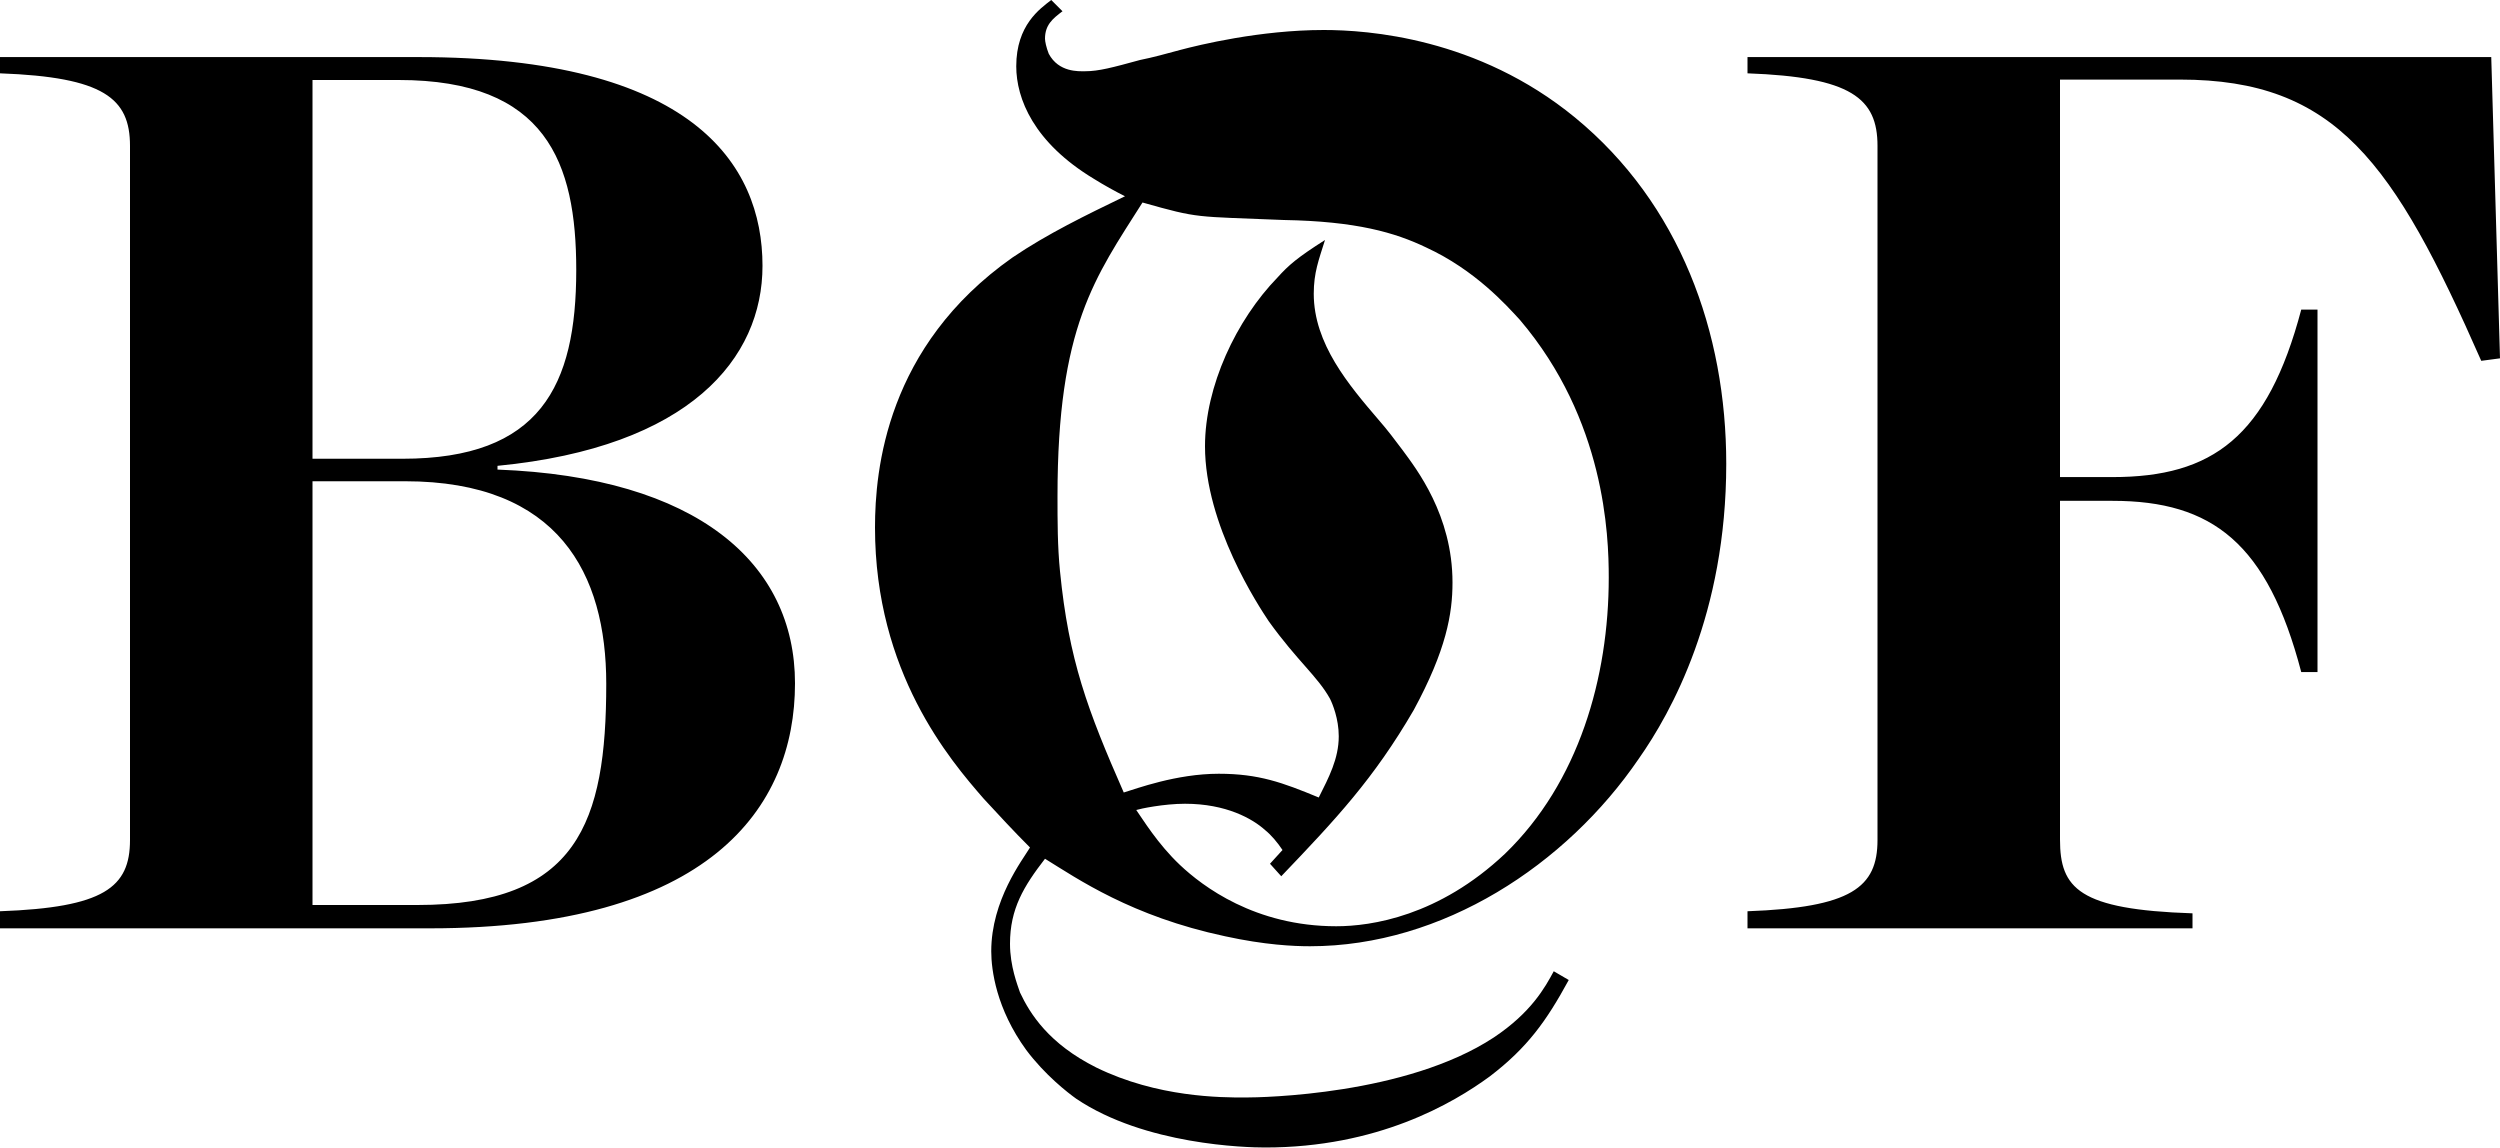
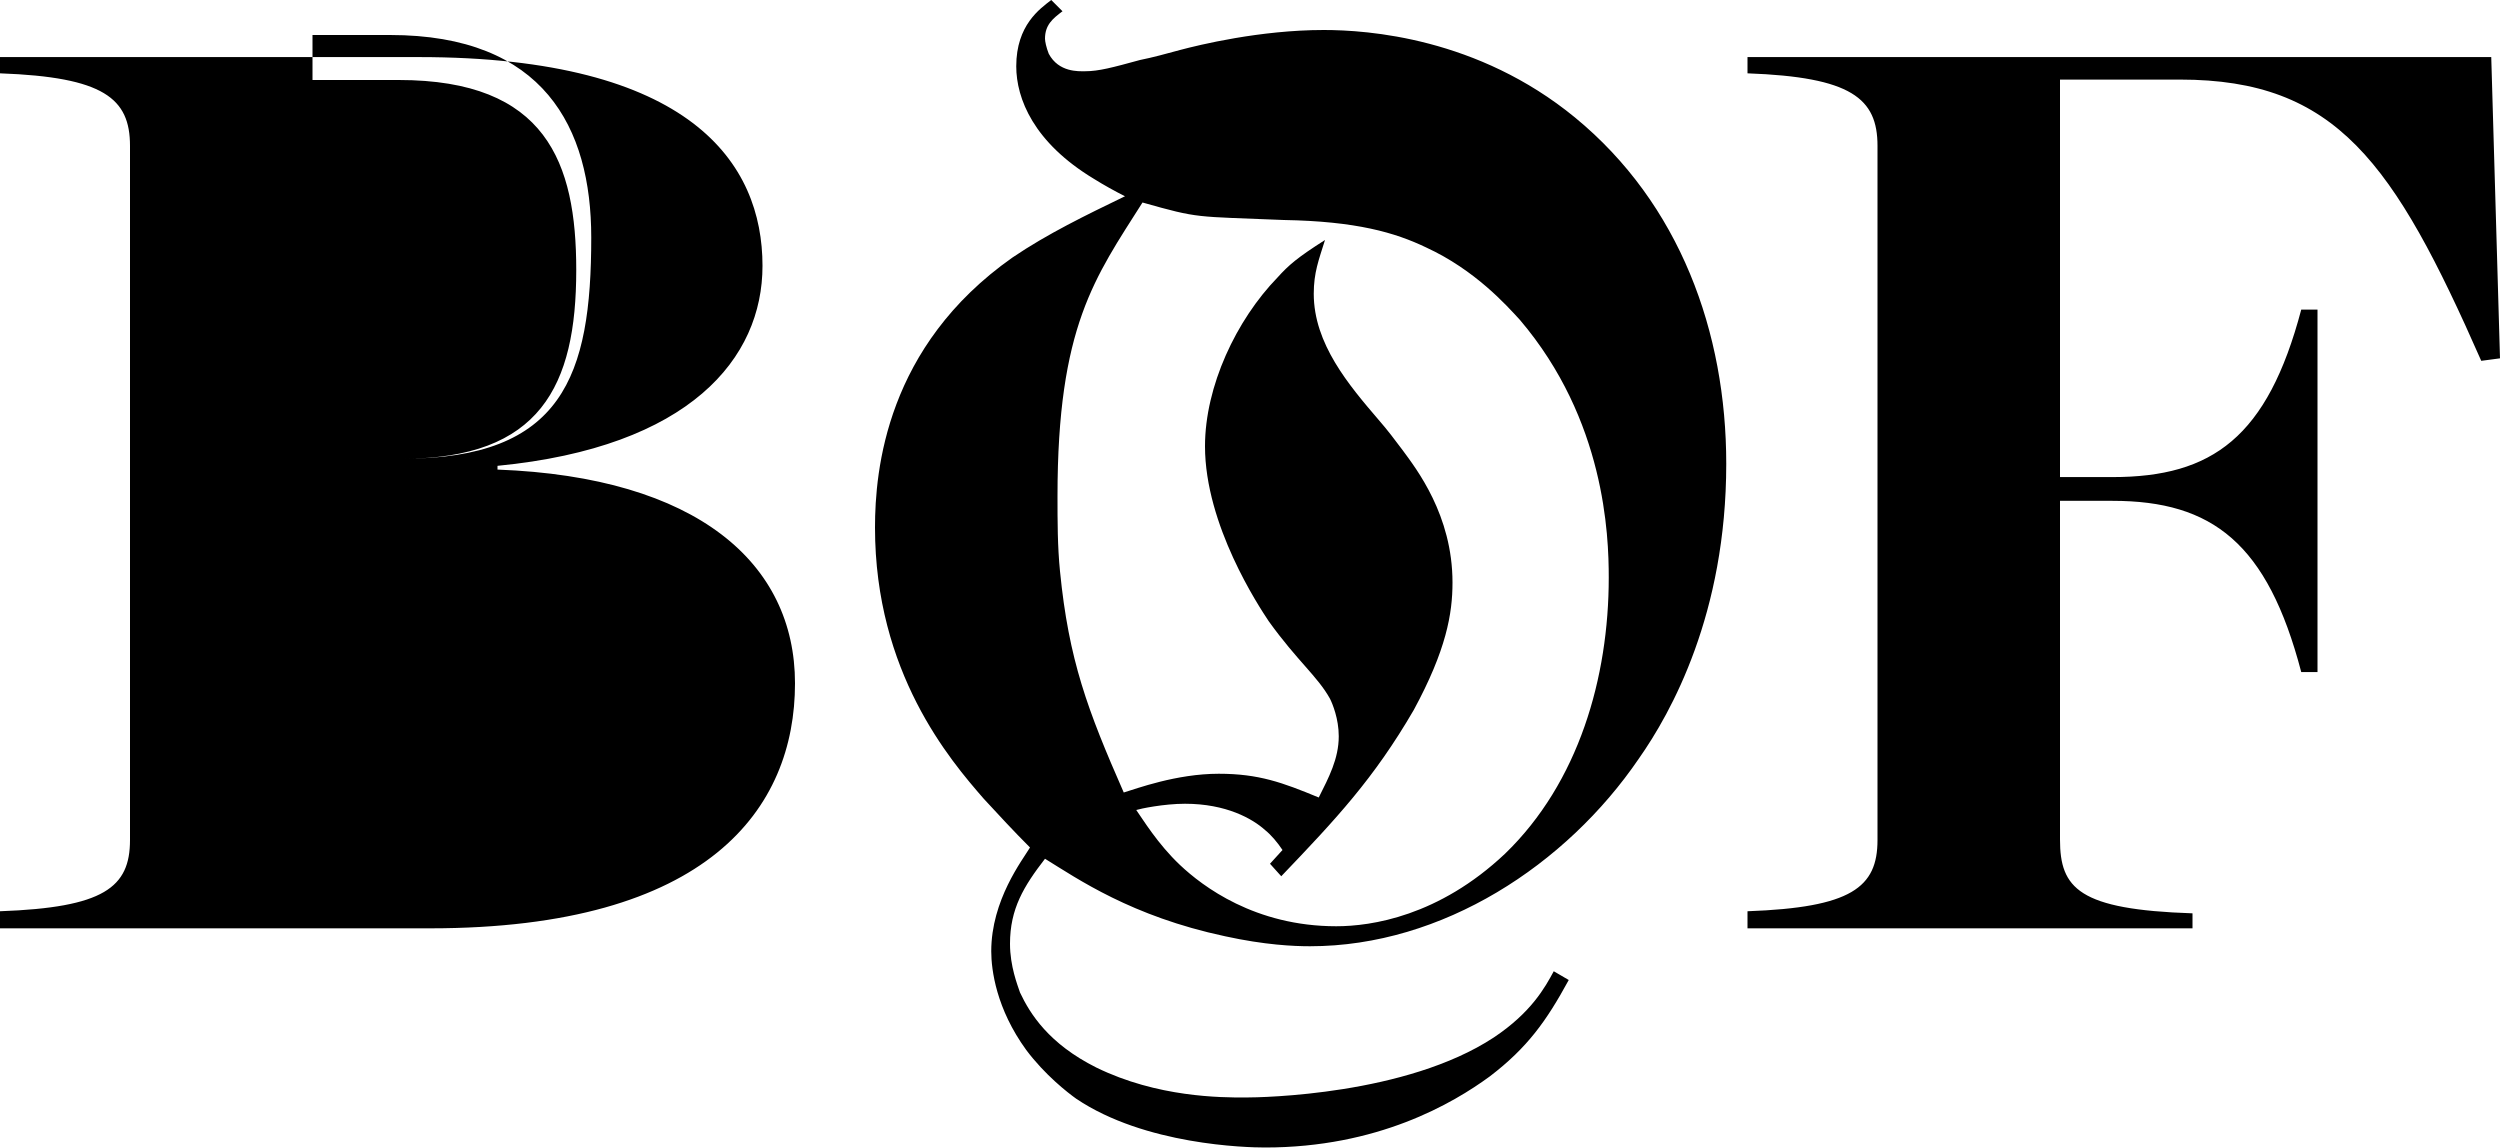
<svg xmlns="http://www.w3.org/2000/svg" width="600" height="275.4" viewBox="-153 -46 600 275.4" xml:space="preserve">
-   <path d="M-153 172.7c24.9-.9 31.2-5.7 31.2-17.1V-11c0-11.4-6.3-16.5-31.2-17.4v-3.9h100.5C12.9-32.3 30-6.8 30 17.8c0 22.2-17.4 43.5-63.6 48v.9c48 1.8 71.4 22.5 71.4 51.3 0 30-20.7 58.8-87.6 58.8H-153zm96.6-108.6c33 0 41.7-17.4 41.7-45.3 0-25.8-7.2-45.6-42.6-45.6H-78v90.9zm3.6 107.1c38.4 0 45.3-19.8 45.3-53.1 0-26.4-11.4-48.6-48.3-48.6H-78v101.7zM102-43.3c-2.4 1.8-4.2 3.3-4.2 6.6 0 .6.3 2.1.9 3.6 2.4 4.5 7.2 4.2 8.7 4.2 3.3 0 6.6-.9 13.2-2.7 3-.6 6.3-1.5 9.6-2.4 4.5-1.2 19.2-4.8 34.5-4.8 10.5 0 36.9 1.8 60.3 21 25.2 20.7 36.3 51.6 36.3 83.1 0 36-13.2 59.7-21 70.8-17.4 25.5-47.1 45-78.9 45-3.9 0-10.8-.3-20.4-2.4-22.5-4.8-35.4-13.8-43.2-18.6-5.1 6.6-8.4 12-8.4 20.4 0 5.4 1.8 9.9 2.4 11.7 2.4 5.1 6.9 12.3 18.3 18 14.7 7.2 30 7.2 35.7 7.2 4.2 0 38.7-.6 59.7-14.4 9-6 12.3-12 14.4-15.9l3.6 2.1c-5.4 9.9-9.9 16.2-18.9 23.1-9 6.6-27 17.1-54 17.1-4.5 0-28.8-.6-45.3-11.7-2.1-1.5-7.5-5.7-12-11.7-7.2-9.9-8.4-19.2-8.4-23.7 0-12.3 7.5-21.9 9.3-24.9-3.9-3.9-7.5-7.8-11.1-11.7C75 136.4 57 115.4 57 80.6c0-13.8 2.7-43.5 33-64.8 8.4-5.7 17.7-10.2 27-14.7-2.4-1.2-5.1-2.7-7.5-4.2-14.4-8.7-18.6-19.2-18.6-27 0-9.9 5.7-13.8 8.4-15.9zm49.8 204.6 3-3.3c-1.2-1.8-2.7-3.6-4.2-4.8-3-2.7-9.3-6.3-19.2-6.3-5.1 0-10.8 1.2-11.7 1.5 1.5 2.1 5.1 8.1 10.5 13.2s18 14.7 37.5 14.7c8.4 0 24.6-2.4 40.5-17.4 17.7-17.1 24.9-42.3 24.9-66.3 0-10.2-.9-37.8-21.3-61.8-3.3-3.6-10.8-12-22.5-17.4-7.5-3.6-16.8-6.3-34.2-6.6-21.6-.9-20.1-.3-33.9-4.2-11.4 18-20.4 29.7-20.4 70.5 0 6 0 12 .6 18 2.1 21.3 6.6 33.3 15.3 53.1 3-.9 12.6-4.5 22.8-4.5 9.6 0 15.3 2.1 24 5.7 2.4-4.8 4.8-9.3 4.8-14.7 0-4.2-1.5-7.8-2.1-9-3-5.4-7.8-9-14.7-18.6-2.4-3.6-15.3-23.1-15.3-42 0-14.4 7.5-30.3 17.4-40.5 2.7-3 4.8-4.8 11.4-9-1.5 4.8-2.7 7.8-2.7 12.9 0 12 8.4 21.9 15.6 30.3 2.1 2.4 3.9 4.8 5.7 7.2 3.3 4.5 12 15.6 12 31.8 0 7.5-1.5 16.2-9.3 30.6-9.6 16.5-18.6 26.1-31.8 39.9zm114.6 11.4c24.9-.9 31.2-5.7 31.2-17.1V-11c0-11.4-6.3-16.5-31.2-17.4v-3.9h178.5L447 40l-4.5.6c-21-47.7-34.8-67.5-72.3-67.5h-28.8v95.4H354c24 0 37.2-9.6 45.3-40.2h3.9v87h-3.9C391.2 84.4 378 74.2 354 74.2h-12.6v81.3c0 11.7 4.5 16.8 31.8 17.7v3.6H266.4z" />
+   <path d="M-153 172.7c24.9-.9 31.2-5.7 31.2-17.1V-11c0-11.4-6.3-16.5-31.2-17.4v-3.9h100.5C12.9-32.3 30-6.8 30 17.8c0 22.2-17.4 43.5-63.6 48v.9c48 1.8 71.4 22.5 71.4 51.3 0 30-20.7 58.8-87.6 58.8H-153zm96.6-108.6c33 0 41.7-17.4 41.7-45.3 0-25.8-7.2-45.6-42.6-45.6H-78v90.9zc38.4 0 45.3-19.8 45.3-53.1 0-26.4-11.4-48.6-48.3-48.6H-78v101.7zM102-43.3c-2.4 1.8-4.2 3.3-4.2 6.6 0 .6.3 2.1.9 3.6 2.4 4.5 7.2 4.2 8.7 4.2 3.3 0 6.6-.9 13.2-2.7 3-.6 6.3-1.5 9.6-2.4 4.5-1.2 19.2-4.8 34.5-4.8 10.5 0 36.9 1.8 60.3 21 25.2 20.7 36.3 51.6 36.3 83.1 0 36-13.2 59.7-21 70.8-17.4 25.5-47.1 45-78.9 45-3.9 0-10.8-.3-20.4-2.4-22.5-4.8-35.4-13.8-43.2-18.6-5.1 6.6-8.4 12-8.4 20.4 0 5.4 1.8 9.9 2.4 11.7 2.4 5.1 6.9 12.3 18.3 18 14.7 7.2 30 7.2 35.7 7.2 4.2 0 38.7-.6 59.7-14.4 9-6 12.3-12 14.4-15.9l3.6 2.1c-5.4 9.9-9.9 16.2-18.9 23.1-9 6.6-27 17.1-54 17.1-4.5 0-28.8-.6-45.3-11.7-2.1-1.5-7.5-5.7-12-11.7-7.2-9.9-8.4-19.2-8.4-23.7 0-12.3 7.5-21.9 9.3-24.9-3.9-3.9-7.5-7.8-11.1-11.7C75 136.4 57 115.4 57 80.6c0-13.8 2.7-43.5 33-64.8 8.4-5.7 17.7-10.2 27-14.7-2.4-1.2-5.1-2.7-7.5-4.2-14.4-8.7-18.6-19.2-18.6-27 0-9.9 5.7-13.8 8.4-15.9zm49.8 204.6 3-3.3c-1.2-1.8-2.7-3.6-4.2-4.8-3-2.7-9.3-6.3-19.2-6.3-5.1 0-10.8 1.2-11.7 1.5 1.5 2.1 5.1 8.1 10.5 13.2s18 14.7 37.5 14.7c8.4 0 24.6-2.4 40.5-17.4 17.7-17.1 24.9-42.3 24.9-66.3 0-10.2-.9-37.8-21.3-61.8-3.3-3.6-10.8-12-22.5-17.4-7.5-3.6-16.8-6.3-34.2-6.6-21.6-.9-20.1-.3-33.9-4.2-11.4 18-20.4 29.7-20.4 70.5 0 6 0 12 .6 18 2.1 21.3 6.6 33.3 15.3 53.1 3-.9 12.6-4.5 22.8-4.5 9.6 0 15.3 2.1 24 5.7 2.4-4.8 4.8-9.3 4.8-14.7 0-4.2-1.5-7.8-2.1-9-3-5.4-7.8-9-14.7-18.6-2.4-3.6-15.3-23.1-15.3-42 0-14.4 7.5-30.3 17.4-40.5 2.7-3 4.8-4.8 11.4-9-1.5 4.8-2.7 7.8-2.7 12.9 0 12 8.4 21.9 15.6 30.3 2.1 2.4 3.9 4.8 5.7 7.2 3.3 4.5 12 15.6 12 31.8 0 7.5-1.5 16.2-9.3 30.6-9.6 16.5-18.6 26.1-31.8 39.9zm114.6 11.4c24.9-.9 31.2-5.7 31.2-17.1V-11c0-11.4-6.3-16.5-31.2-17.4v-3.9h178.5L447 40l-4.5.6c-21-47.7-34.8-67.5-72.3-67.5h-28.8v95.4H354c24 0 37.2-9.6 45.3-40.2h3.9v87h-3.9C391.2 84.4 378 74.2 354 74.2h-12.6v81.3c0 11.7 4.5 16.8 31.8 17.7v3.6H266.4z" />
</svg>